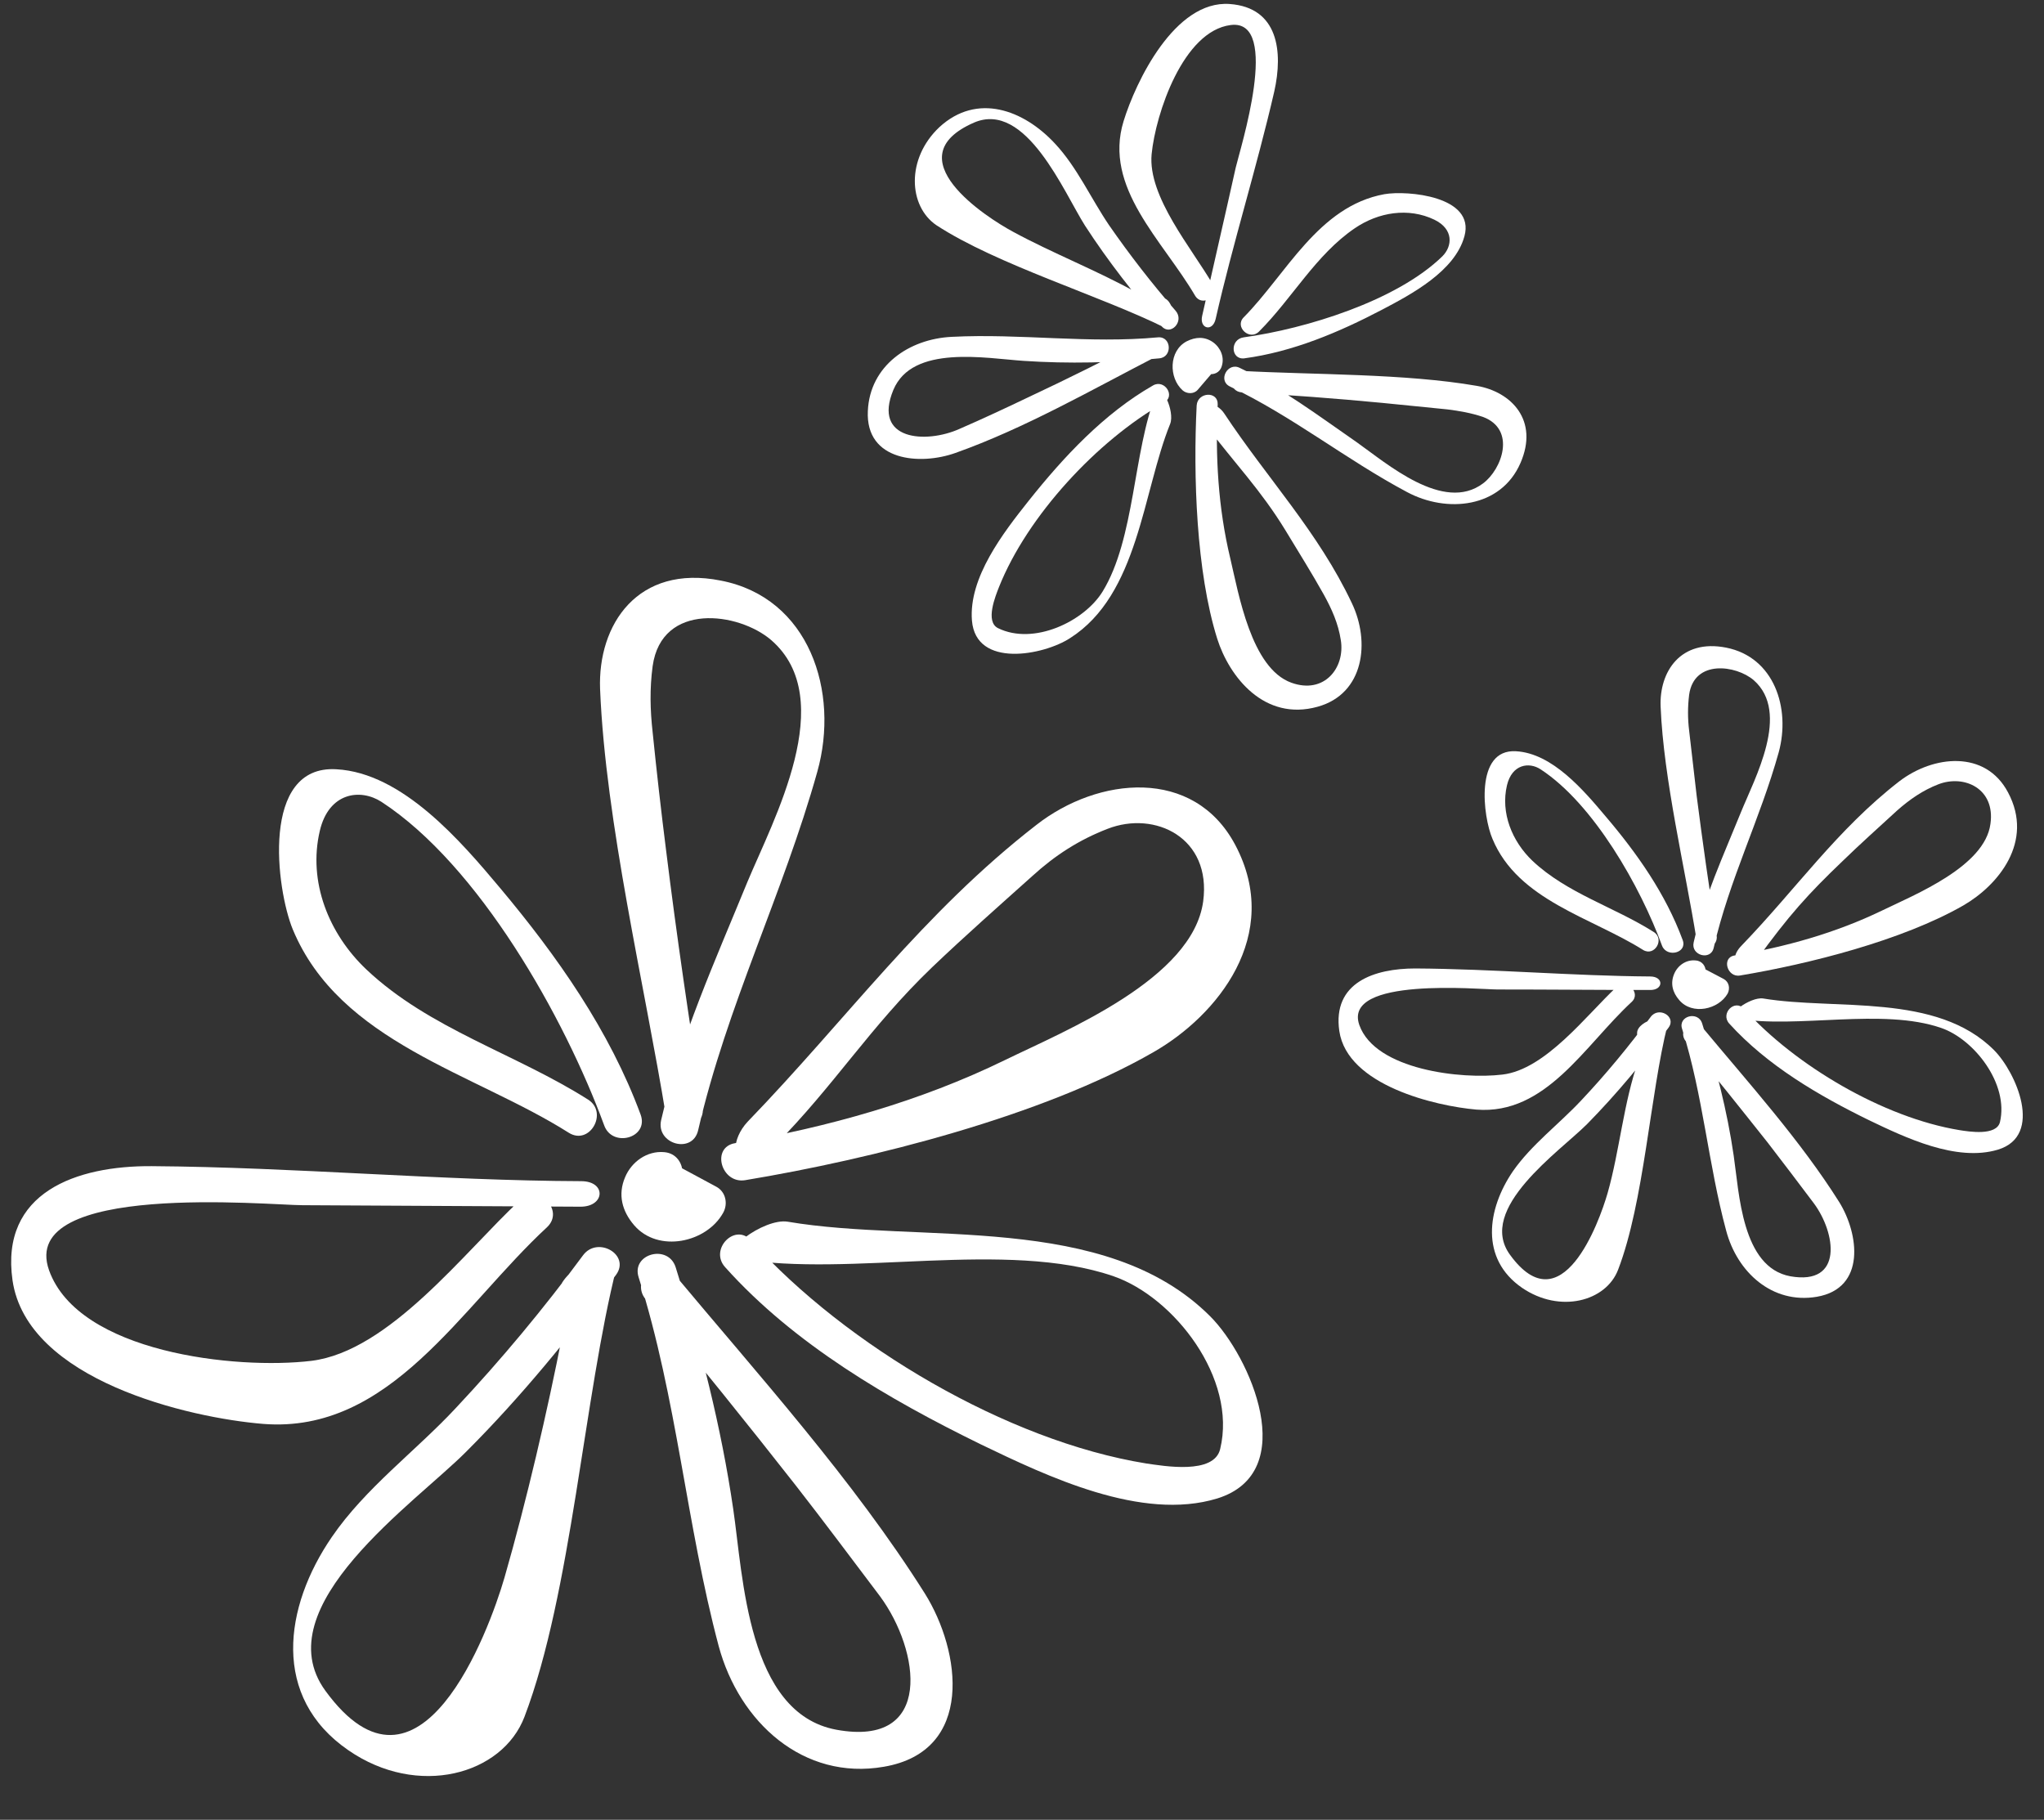
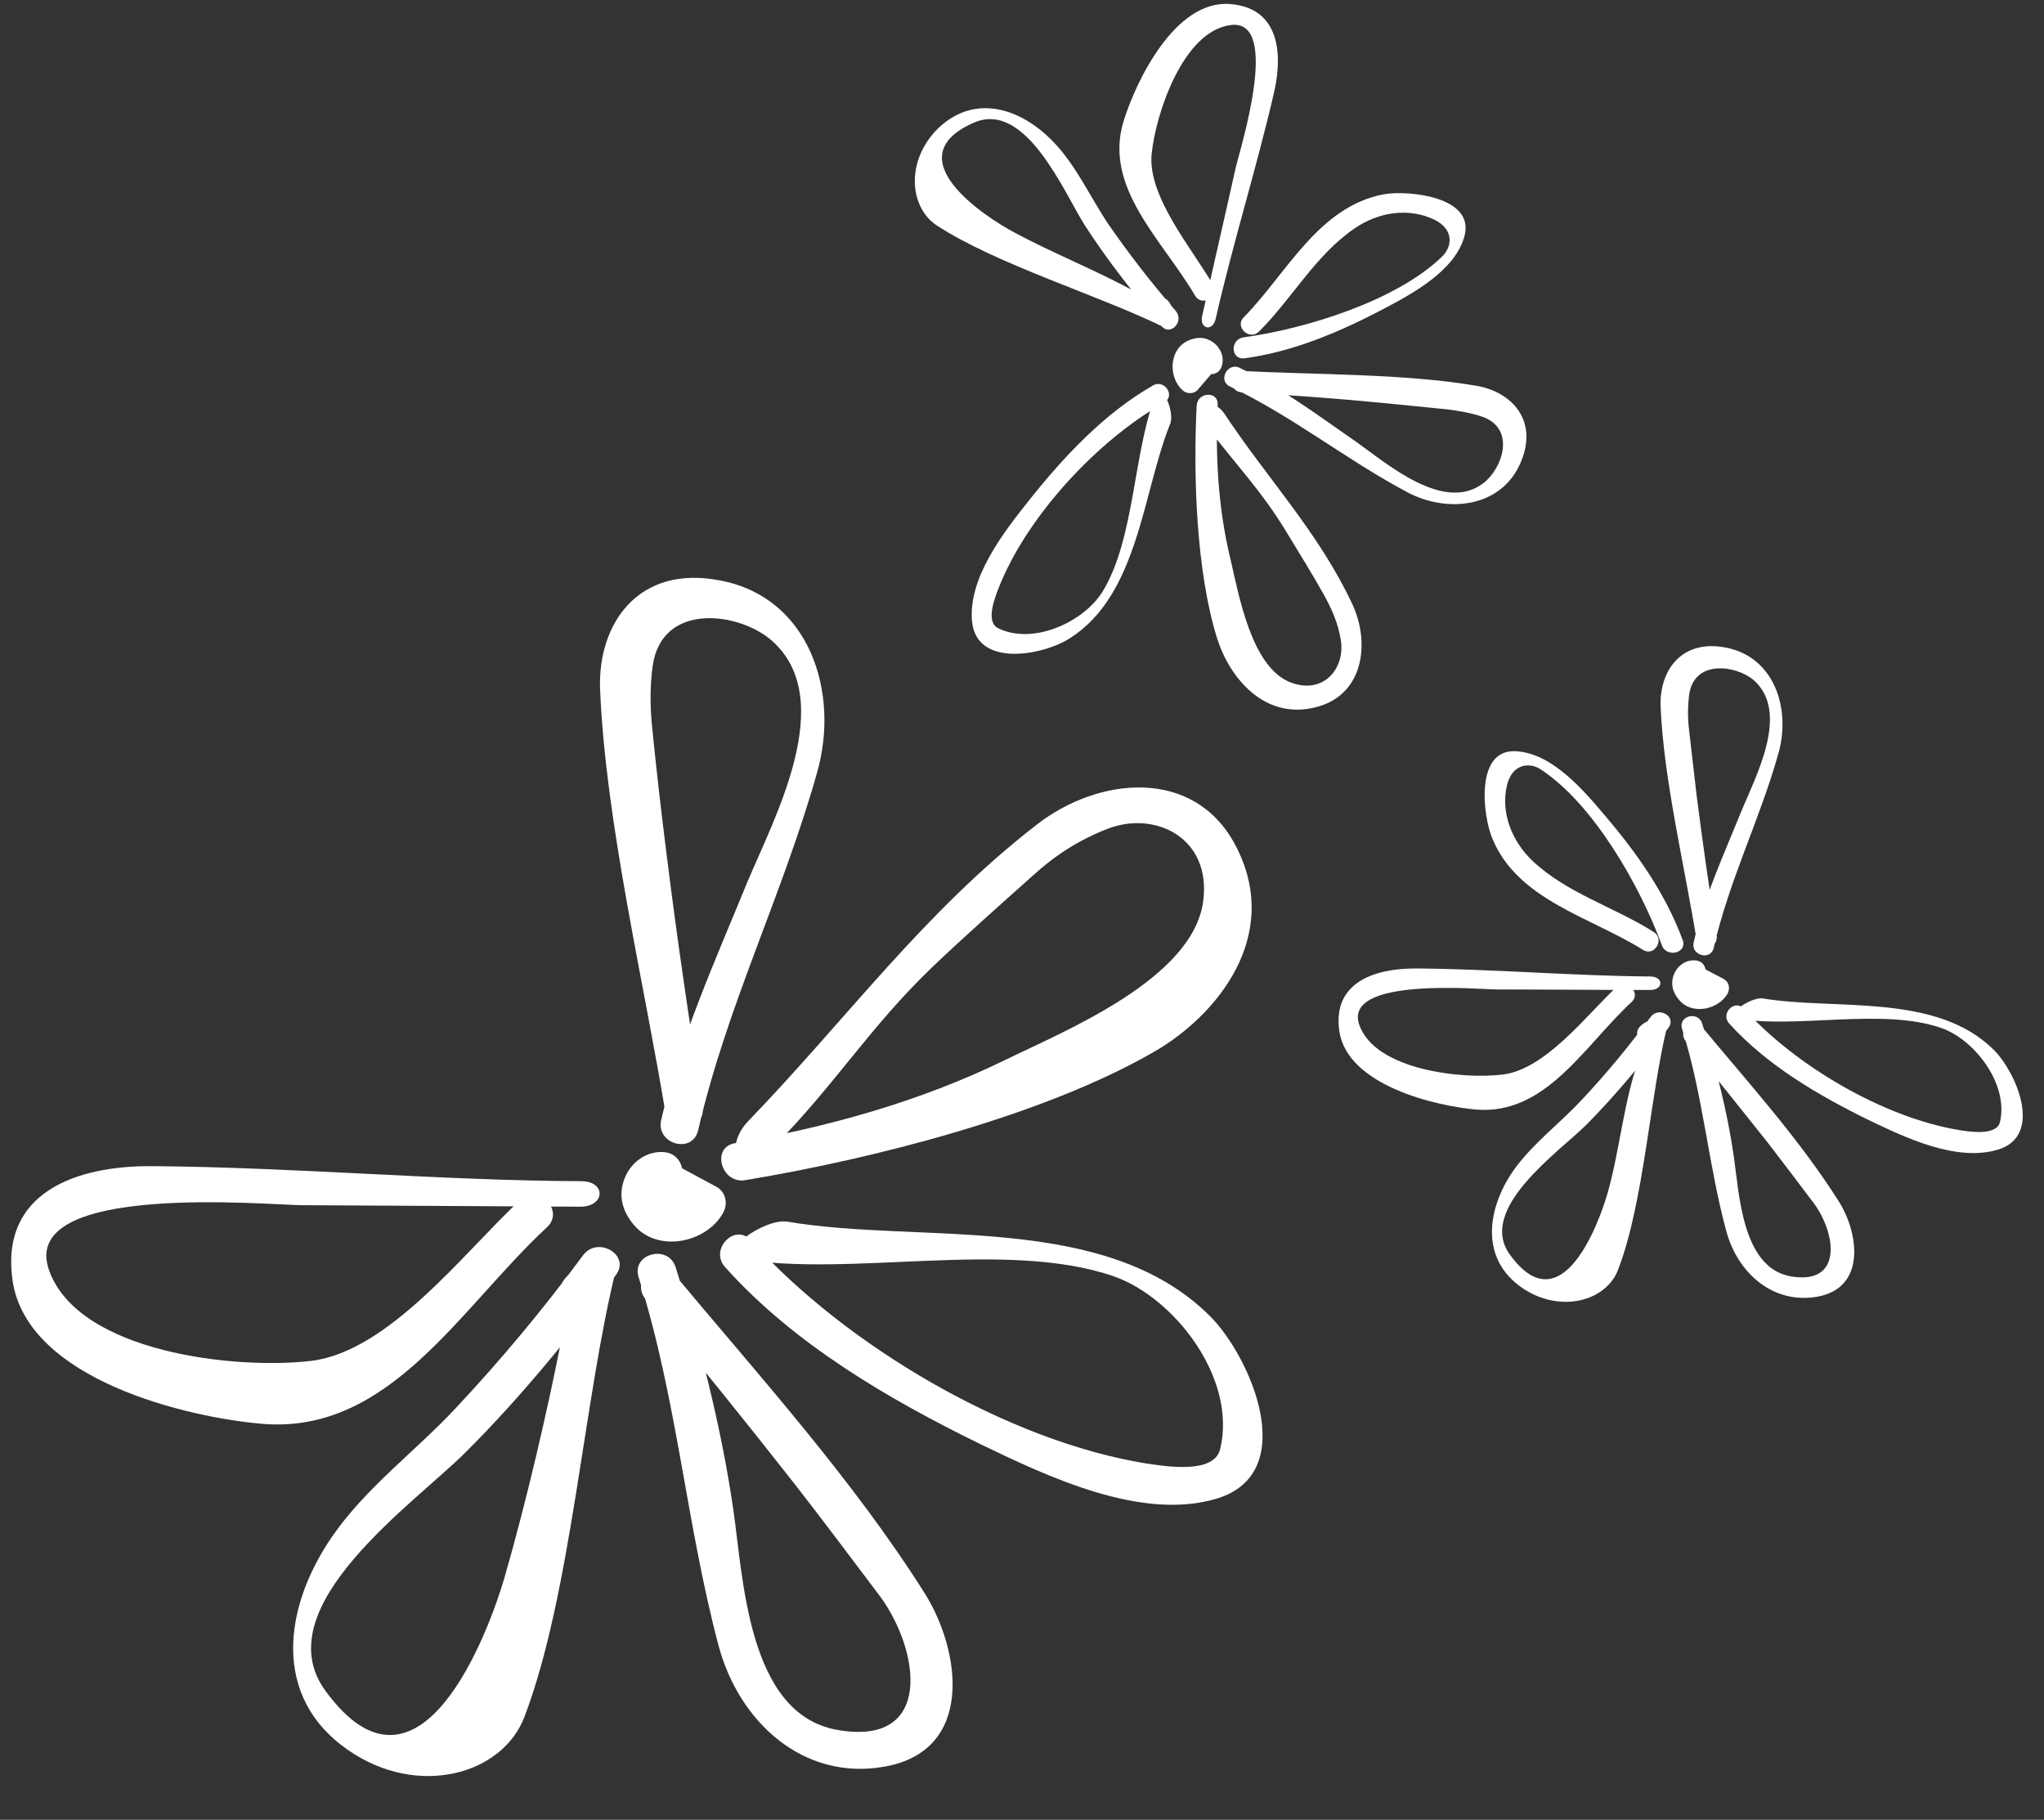
<svg xmlns="http://www.w3.org/2000/svg" height="363.6" preserveAspectRatio="xMidYMid meet" version="1.0" viewBox="-2.2 -0.7 408.4 363.6" width="408.4" zoomAndPan="magnify">
  <rect x="-2.2" y="-0.7" width="408.4" height="363.6" fill="#333333" stroke="none" />
  <g id="change1_1">
-     <path d="M125.8,222c-6.2-16.8-16.7-31.7-28.1-45.3c-7.8-9.3-19.5-23-32.7-23.7c-15.2-0.9-12,24-8.7,32 c9.4,22.6,36.3,28.7,55.1,40.6c4.2,2.7,8-4,3.9-6.6c-14.5-9.2-31.7-14.1-44.3-26c-7.5-7.1-11.7-17.5-9.3-27.7 c1.8-7.7,8.1-8.5,12.3-5.8c19.5,12.7,36.6,43.1,44.5,64.6C120.1,228.7,127.5,226.7,125.8,222L125.8,222z" fill="#FFF" />
-   </g>
+     </g>
  <g id="change1_2">
    <path d="M138.2,220.3c-2.7-17-5.2-34-7.3-51c-1-7.9-1.9-15.8-2.7-23.7c-0.5-4.5-0.6-8.7,0-13.2 c1.8-12.9,17.2-10.8,23.7-5.2c13.6,11.8,0.4,35.9-4.8,48.4c-6.3,15.4-13.5,31.3-17.2,47.5c-1.1,4.8,6.3,6.9,7.4,2 c5.7-24.8,17-47.3,23.8-71.6c4.5-16-1.6-34.8-19.3-38.2c-16.6-3.3-24.6,8.8-24.1,21.7c1.1,26.7,8.9,59.1,13.2,85.5 C131.6,227.2,138.9,225.2,138.2,220.3L138.2,220.3z" fill="#FFF" />
  </g>
  <g id="change1_3">
    <path d="M113.9,235.3c-28.1-0.1-57.2-2.8-85.8-3c-15-0.1-30.3,5.2-27.8,22.8c2.9,20,35.3,27.5,50.1,28.7 c25.4,2,39.5-23.4,56.7-39.3c3.6-3.4-1.8-8.8-5.4-5.4c-11,10.2-26.1,30.2-41.7,32.1C45,273,13.5,269.6,7.6,253.1 c-6.3-17.8,44.1-13,50.6-13c18.5,0.1,37.1,0.2,55.6,0.3C118.7,240.4,119,235.3,113.9,235.3L113.9,235.3z" fill="#FFF" />
  </g>
  <g id="change1_4">
    <path d="M152.6,228.2c11.9-12,19-23.7,31.4-35.6c6.6-6.3,13.3-12.2,20.1-18.3c4.5-4.1,9.3-7.2,15-9.4 c9.5-3.7,20.8,1.8,19.1,14.5c-2.1,15.5-27.5,25.8-39.6,31.7c-17,8.3-35.4,13.4-53.9,16.6c-4.9,0.8-2.8,8.2,2,7.4 c25.3-4.2,59.4-12.8,81.6-25.6c12.6-7.2,25.9-23.3,16.3-41.4c-8.3-15.6-27.4-13.6-39.7-4c-22.7,17.6-37.8,38.7-57.7,59.3 c-3.4,3.6-3.1,8.7,0.3,4.7H152.6z" fill="#FFF" />
  </g>
  <g id="change1_5">
    <path d="M126.8,258.9c10.2,12.3,20.2,24.7,30,37.2c5.7,7.3,11.2,14.7,16.8,22.1c8,10.8,10.9,30.3-8.7,26.7 c-17.8-3.3-18.6-30.6-20.6-44.1c-2.4-16.4-6.5-32.5-11.5-48.3c-1.5-4.7-8.9-2.7-7.4,2c7.7,24.3,9.5,49.3,16,73.7 c4.1,15.2,16.9,26.9,33,24.1c18.2-3.1,15.4-23.1,8.2-34.6c-14.3-22.7-33.3-43.7-50.4-64.2C129.1,249.7,123.7,255.2,126.8,258.9 L126.8,258.9z" fill="#FFF" />
  </g>
  <g id="change1_6">
    <path d="M110.2,265.8c-3,15.4-7.2,33.4-11.6,48.7c-3.1,10.7-17,48.4-35.8,22.6c-12.2-16.8,18.1-37.6,28.2-47.8 c10.9-10.9,20.7-22.9,29.9-35.3c2.9-4-3.7-7.8-6.6-3.9c-7.9,10.7-16.3,20.8-25.4,30.5c-8,8.6-18.1,16-24.8,25.8 c-9.6,14-12.1,32,3.3,42.6c13.9,9.6,30.8,4.9,35.2-6.7c9.4-24.7,11.9-64.2,18.4-89.8c1.2-4.8-7.9-1.7-10.9,3.1V265.8z" fill="#FFF" />
  </g>
  <g id="change1_7">
    <path d="M142.7,252.5c13.8,15.4,32.7,26.4,51.1,35.4c13.3,6.4,32.1,15.4,47.2,10.8c16.8-5.2,6.6-28.4-1.4-36.4 c-21-21-57.9-14.4-84.4-18.9c-4.8-0.8-14.6,6.6-9.7,7.4c22.2,3.8,53.3-3.9,74.8,3.5c12.1,4.2,24.7,20.4,21.3,34.5 c-1.2,5.2-11.3,3.4-14.8,2.9c-27.8-4.5-60-23.6-78.8-44.4C144.8,243.4,139.4,248.9,142.7,252.5L142.7,252.5z" fill="#FFF" />
  </g>
  <g id="change1_8">
    <path d="M130.5,229.5c-3.4-0.3-6.5,1.9-7.8,5c-1.5,3.5-0.6,6.8,1.8,9.6c4.8,5.6,14.5,3.5,17.8-2.5 c1-1.8,0.5-4.2-1.4-5.2c-3.5-1.9-6.9-3.7-10.4-5.6c-4.4-2.3-8.2,4.3-3.9,6.6c3.5,1.9,6.9,3.7,10.4,5.6c-0.5-1.7-0.9-3.5-1.4-5.2 c-1,1.8-3.1,2.4-4.9,1.5c-1.2-0.6-1.7-2.2-0.2-2.1C135.4,237.6,135.4,229.9,130.5,229.5L130.5,229.5z" fill="#FFF" />
  </g>
  <g id="change1_9">
    <path d="M334,187.1c-3.4-9.2-9.1-17.3-15.4-24.7c-4.3-5.1-10.6-12.6-17.9-13c-8.3-0.5-6.6,13.1-4.7,17.5 c5.1,12.3,19.8,15.7,30.1,22.2c2.3,1.4,4.4-2.2,2.1-3.6c-7.9-5-17.3-7.7-24.2-14.2c-4.1-3.9-6.4-9.6-5.1-15.1c1-4.2,4.4-4.7,6.7-3.2 c10.6,6.9,20,23.5,24.3,35.3C330.9,190.7,335,189.7,334,187.1L334,187.1z" fill="#FFF" />
  </g>
  <g id="change1_10">
    <path d="M340.8,186.2c-1.5-9.3-2.8-18.6-4-27.9c-0.5-4.3-1-8.6-1.5-13c-0.3-2.4-0.3-4.8,0-7.2 c1-7.1,9.4-5.9,12.9-2.9c7.4,6.5,0.2,19.6-2.6,26.5c-3.4,8.4-7.4,17.1-9.4,25.9c-0.6,2.6,3.4,3.7,4,1.1c3.1-13.6,9.3-25.8,13-39.1 c2.4-8.8-0.9-19-10.5-20.9c-9.1-1.8-13.4,4.8-13.1,11.8c0.6,14.6,4.9,32.3,7.2,46.7C337.2,190,341.2,188.8,340.8,186.2L340.8,186.2z" fill="#FFF" />
  </g>
  <g id="change1_11">
    <path d="M327.5,194.4c-15.3-0.1-31.3-1.5-46.9-1.6c-8.2,0-16.6,2.8-15.2,12.5c1.6,10.9,19.3,15,27.4,15.7 c13.9,1.1,21.6-12.8,31-21.5c2-1.8-1-4.8-3-3c-6,5.6-14.2,16.5-22.8,17.5c-8.1,1-25.4-0.9-28.6-9.9c-3.4-9.7,24.1-7.1,27.6-7.1 c10.1,0,20.3,0.1,30.4,0.1C330.2,197.2,330.3,194.4,327.5,194.4L327.5,194.4z" fill="#FFF" />
  </g>
  <g id="change1_12">
-     <path d="M348.7,191.2c6.5-9,10.4-13.3,17.2-19.8c3.6-3.5,7.3-6.8,11-10.2c2.5-2.2,5.1-4,8.2-5.2 c5.2-2,11.4,0.9,10.4,7.9c-1.1,8.5-15,14.1-21.6,17.3c-9.3,4.5-19.3,7.3-29.5,9c-2.7,0.4-1.5,4.5,1.1,4c13.8-2.3,32.4-7,44.6-14 c6.9-4,14.2-12.7,8.9-22.6c-4.5-8.5-14.9-7.4-21.7-2.2c-12.4,9.6-20.6,21.5-31.5,32.8c-1.9,1.9-1.7,3.9,0.2,2.9H348.7z" fill="#FFF" />
-   </g>
+     </g>
  <g id="change1_13">
    <path d="M334.6,207.3c5.6,6.7,11,13.5,16.4,20.3c3.1,4,6.1,8,9.2,12.1c4.4,5.9,6,16.5-4.7,14.6 c-9.7-1.8-10.2-16.7-11.3-24.1c-1.3-9-3.6-17.8-6.3-26.4c-0.8-2.6-4.9-1.5-4,1.1c4.2,13.3,5.2,27,8.8,40.3 c2.2,8.3,9.2,14.7,18.1,13.2c9.9-1.7,8.4-12.6,4.5-18.9c-7.8-12.4-18.2-23.9-27.5-35.1C335.9,202.3,332.9,205.2,334.6,207.3 L334.6,207.3z" fill="#FFF" />
  </g>
  <g id="change1_14">
    <path d="M325.2,211.1c-3,8.4-3.8,18.2-6.2,26.6c-1.7,5.9-9.2,26.5-19.5,12.3c-6.7-9.2,9.9-20.6,15.4-26.1 c5.9-6,11.3-12.5,16.3-19.3c1.6-2.2-2-4.3-3.6-2.1c-4.3,5.8-8.9,11.4-13.9,16.7c-4.4,4.7-9.9,8.8-13.6,14.1 c-5.2,7.6-6.6,17.5,1.8,23.3c7.6,5.2,16.8,2.7,19.2-3.6c5.2-13.5,6.4-35.1,9.9-49c0.7-2.6-6.1-0.9-6.1,1.7V211.1z" fill="#FFF" />
  </g>
  <g id="change1_15">
    <path d="M343.3,203.8c7.6,8.4,17.9,14.4,27.9,19.3c7.3,3.5,17.5,8.4,25.8,5.9c9.2-2.8,3.6-15.5-0.8-19.9 c-11.5-11.5-31.6-7.9-46.1-10.3c-2.6-0.4-8,3.6-5.3,4c12.1,2.1,29.1-2.2,40.9,1.9c6.6,2.3,13.5,11.2,11.7,18.8 c-0.7,2.8-6.2,1.9-8.1,1.6c-15.2-2.5-32.8-12.9-43-24.2C344.4,198.8,341.5,201.8,343.3,203.8L343.3,203.8z" fill="#FFF" />
  </g>
  <g id="change1_16">
    <path d="M336.6,191.2c-1.9-0.2-3.6,1-4.3,2.7c-0.8,1.9-0.3,3.7,1,5.2c2.6,3.1,7.9,1.9,9.7-1.3c0.5-1,0.3-2.3-0.8-2.9 c-1.9-1-3.8-2-5.7-3c-2.4-1.3-4.5,2.3-2.1,3.6c1.9,1,3.8,2,5.7,3c-0.3-1-0.5-1.9-0.8-2.9c-0.5,1-1.7,1.3-2.7,0.8 c-0.7-0.3-0.9-1.2-0.1-1.1C339.3,195.6,339.3,191.4,336.6,191.2L336.6,191.2z" fill="#FFF" />
  </g>
  <g id="change1_17">
    <path d="M246.4,70.9c9.7-1.3,18.9-5.2,27.5-9.7c5.9-3.1,14.6-7.7,16.5-14.7c2.2-8-11.4-9.2-16-8.4 c-13.2,2.4-19.6,16-28.1,24.6c-1.9,1.9,1.2,4.8,3.1,2.8c6.6-6.6,11.3-15.3,19.1-20.6c4.7-3.2,10.7-4.2,15.9-1.7 c3.9,1.9,3.6,5.3,1.6,7.3c-9.1,8.9-27.3,14.5-39.7,16.2C243.5,67.1,243.7,71.2,246.4,70.9L246.4,70.9z" fill="#FFF" />
  </g>
  <g id="change1_18">
    <path d="M245.9,77.7c9.4,0.5,18.7,1.2,28.1,2.1c4.3,0.4,8.7,0.9,13,1.3c2.4,0.3,4.7,0.7,7.1,1.5 c6.7,2.5,3.8,10.5,0,13.3c-7.9,5.9-19.2-4-25.3-8.3c-7.5-5.2-15.1-10.9-23.3-14.8c-2.4-1.2-4.4,2.5-2,3.7 c12.6,6,23.2,14.6,35.4,21.1c8,4.3,18.8,3.2,22.7-5.8c3.7-8.5-1.8-14.2-8.7-15.4c-14.4-2.5-32.6-2.2-47.2-3 C243,73.4,243.2,77.5,245.9,77.7L245.9,77.7z" fill="#FFF" />
  </g>
  <g id="change1_19">
    <path d="M240.7,63c3.4-15,8.2-30.2,11.7-45.4c1.8-8,0.8-16.8-8.9-17.5c-11-0.8-18.8,15.6-21.2,23.4 c-4.1,13.3,7.8,23.8,14.3,34.9c1.4,2.3,4.9,0.1,3.5-2.3c-4.1-7.1-13-17.5-12.2-26c0.8-8.1,6.3-24.6,15.8-25.8 c10.2-1.3,1.8,25,1,28.5c-2.2,9.9-4.5,19.8-6.7,29.6C237.4,65,240.1,65.7,240.7,63L240.7,63z" fill="#FFF" />
  </g>
  <g id="change1_20">
    <path d="M238.6,84.1c6.1,8,11.1,13.1,16,21.1c2.6,4.3,5.3,8.6,7.7,12.9c1.6,2.9,2.9,5.8,3.4,9.1 c0.9,5.5-3.3,10.9-9.9,8.5c-8-2.9-10.5-17.7-12.2-24.9c-2.4-10-3-20.4-2.5-30.7c0.1-2.7-4-2.5-4.2,0.2c-0.7,14-0.1,33.2,4.1,46.6 c2.4,7.6,9.4,16.6,20.1,13.6c9.3-2.6,10.5-13,6.8-20.7c-6.7-14.2-16.9-24.9-25.5-37.9c-1.5-2.3-5.3-2.9-3.2-0.5L238.6,84.1z" fill="#FFF" />
  </g>
  <g id="change1_21">
-     <path d="M226.6,67.1c-7.7,4-15.5,7.9-23.4,11.6c-4.6,2.2-9.1,4.3-13.7,6.3c-6.7,3-17.4,2.3-13.2-7.8 c3.8-9.1,18.5-6.3,26-5.8c9,0.6,18.1,0.4,27.1-0.5c2.7-0.2,2.5-4.4-0.2-4.2c-13.9,1.3-27.4-0.8-41.2-0.1 c-8.6,0.4-16.4,5.8-16.8,14.8c-0.5,10.1,10.5,10.9,17.5,8.4c13.8-4.9,27.2-12.6,40.2-19.3C231.2,69.4,229,65.9,226.6,67.1 L226.6,67.1z" fill="#FFF" />
-   </g>
+     </g>
  <g id="change1_22">
    <path d="M224.8,57.7c-7.7-4.3-16.9-7.9-24.6-12.1c-5.4-2.9-23.8-14.8-7.8-21.8c10.4-4.5,18,14,22.2,20.6 c4.6,7.1,9.8,13.7,15.3,20.1c1.8,2,4.6-1,2.8-3.1c-4.8-5.5-9.2-11.2-13.3-17.1c-3.6-5.3-6.4-11.6-10.8-16.3 c-6.3-6.8-15.6-10.2-23.1-3.3c-6.7,6.3-6.2,15.8-0.6,19.6c12.1,7.9,32.8,14.1,45.7,20.5c2.4,1.2,2.2-5.4-0.4-6L224.8,57.7z" fill="#FFF" />
  </g>
  <g id="change1_23">
    <path d="M228.2,76.3c-9.8,5.6-17.9,14.3-24.9,23.1c-5,6.3-12,15.3-11.3,23.9c0.8,9.6,14.4,6.9,19.6,3.5 c13.7-8.7,14.5-29.2,20-42.8c1-2.5-1.8-8.5-2.8-6c-4.6,11.4-4.2,28.9-10.7,39.5c-3.7,6-13.8,10.8-20.9,7.3c-2.6-1.3-0.5-6.4,0.2-8.2 c5.7-14.3,19.7-29.3,32.9-36.8C232.8,78.5,230.5,75,228.2,76.3L228.2,76.3z" fill="#FFF" />
  </g>
  <g id="change1_24">
    <path d="M241.9,72.5c0.6-1.8-0.2-3.7-1.7-4.8c-1.7-1.2-3.5-1.1-5.3-0.2c-3.6,1.9-3.6,7.3-0.8,9.8 c0.8,0.7,2.2,0.8,3-0.1c1.4-1.6,2.8-3.3,4.2-4.9c1.8-2-1.3-4.9-3.1-2.8c-1.4,1.6-2.8,3.3-4.2,4.9c1,0,2-0.1,3-0.1 c-0.8-0.7-0.9-1.9-0.2-2.8c0.5-0.6,1.4-0.6,1.1,0.1C237,74.2,241.1,75.1,241.9,72.5L241.9,72.5z" fill="#FFF" />
  </g>
</svg>